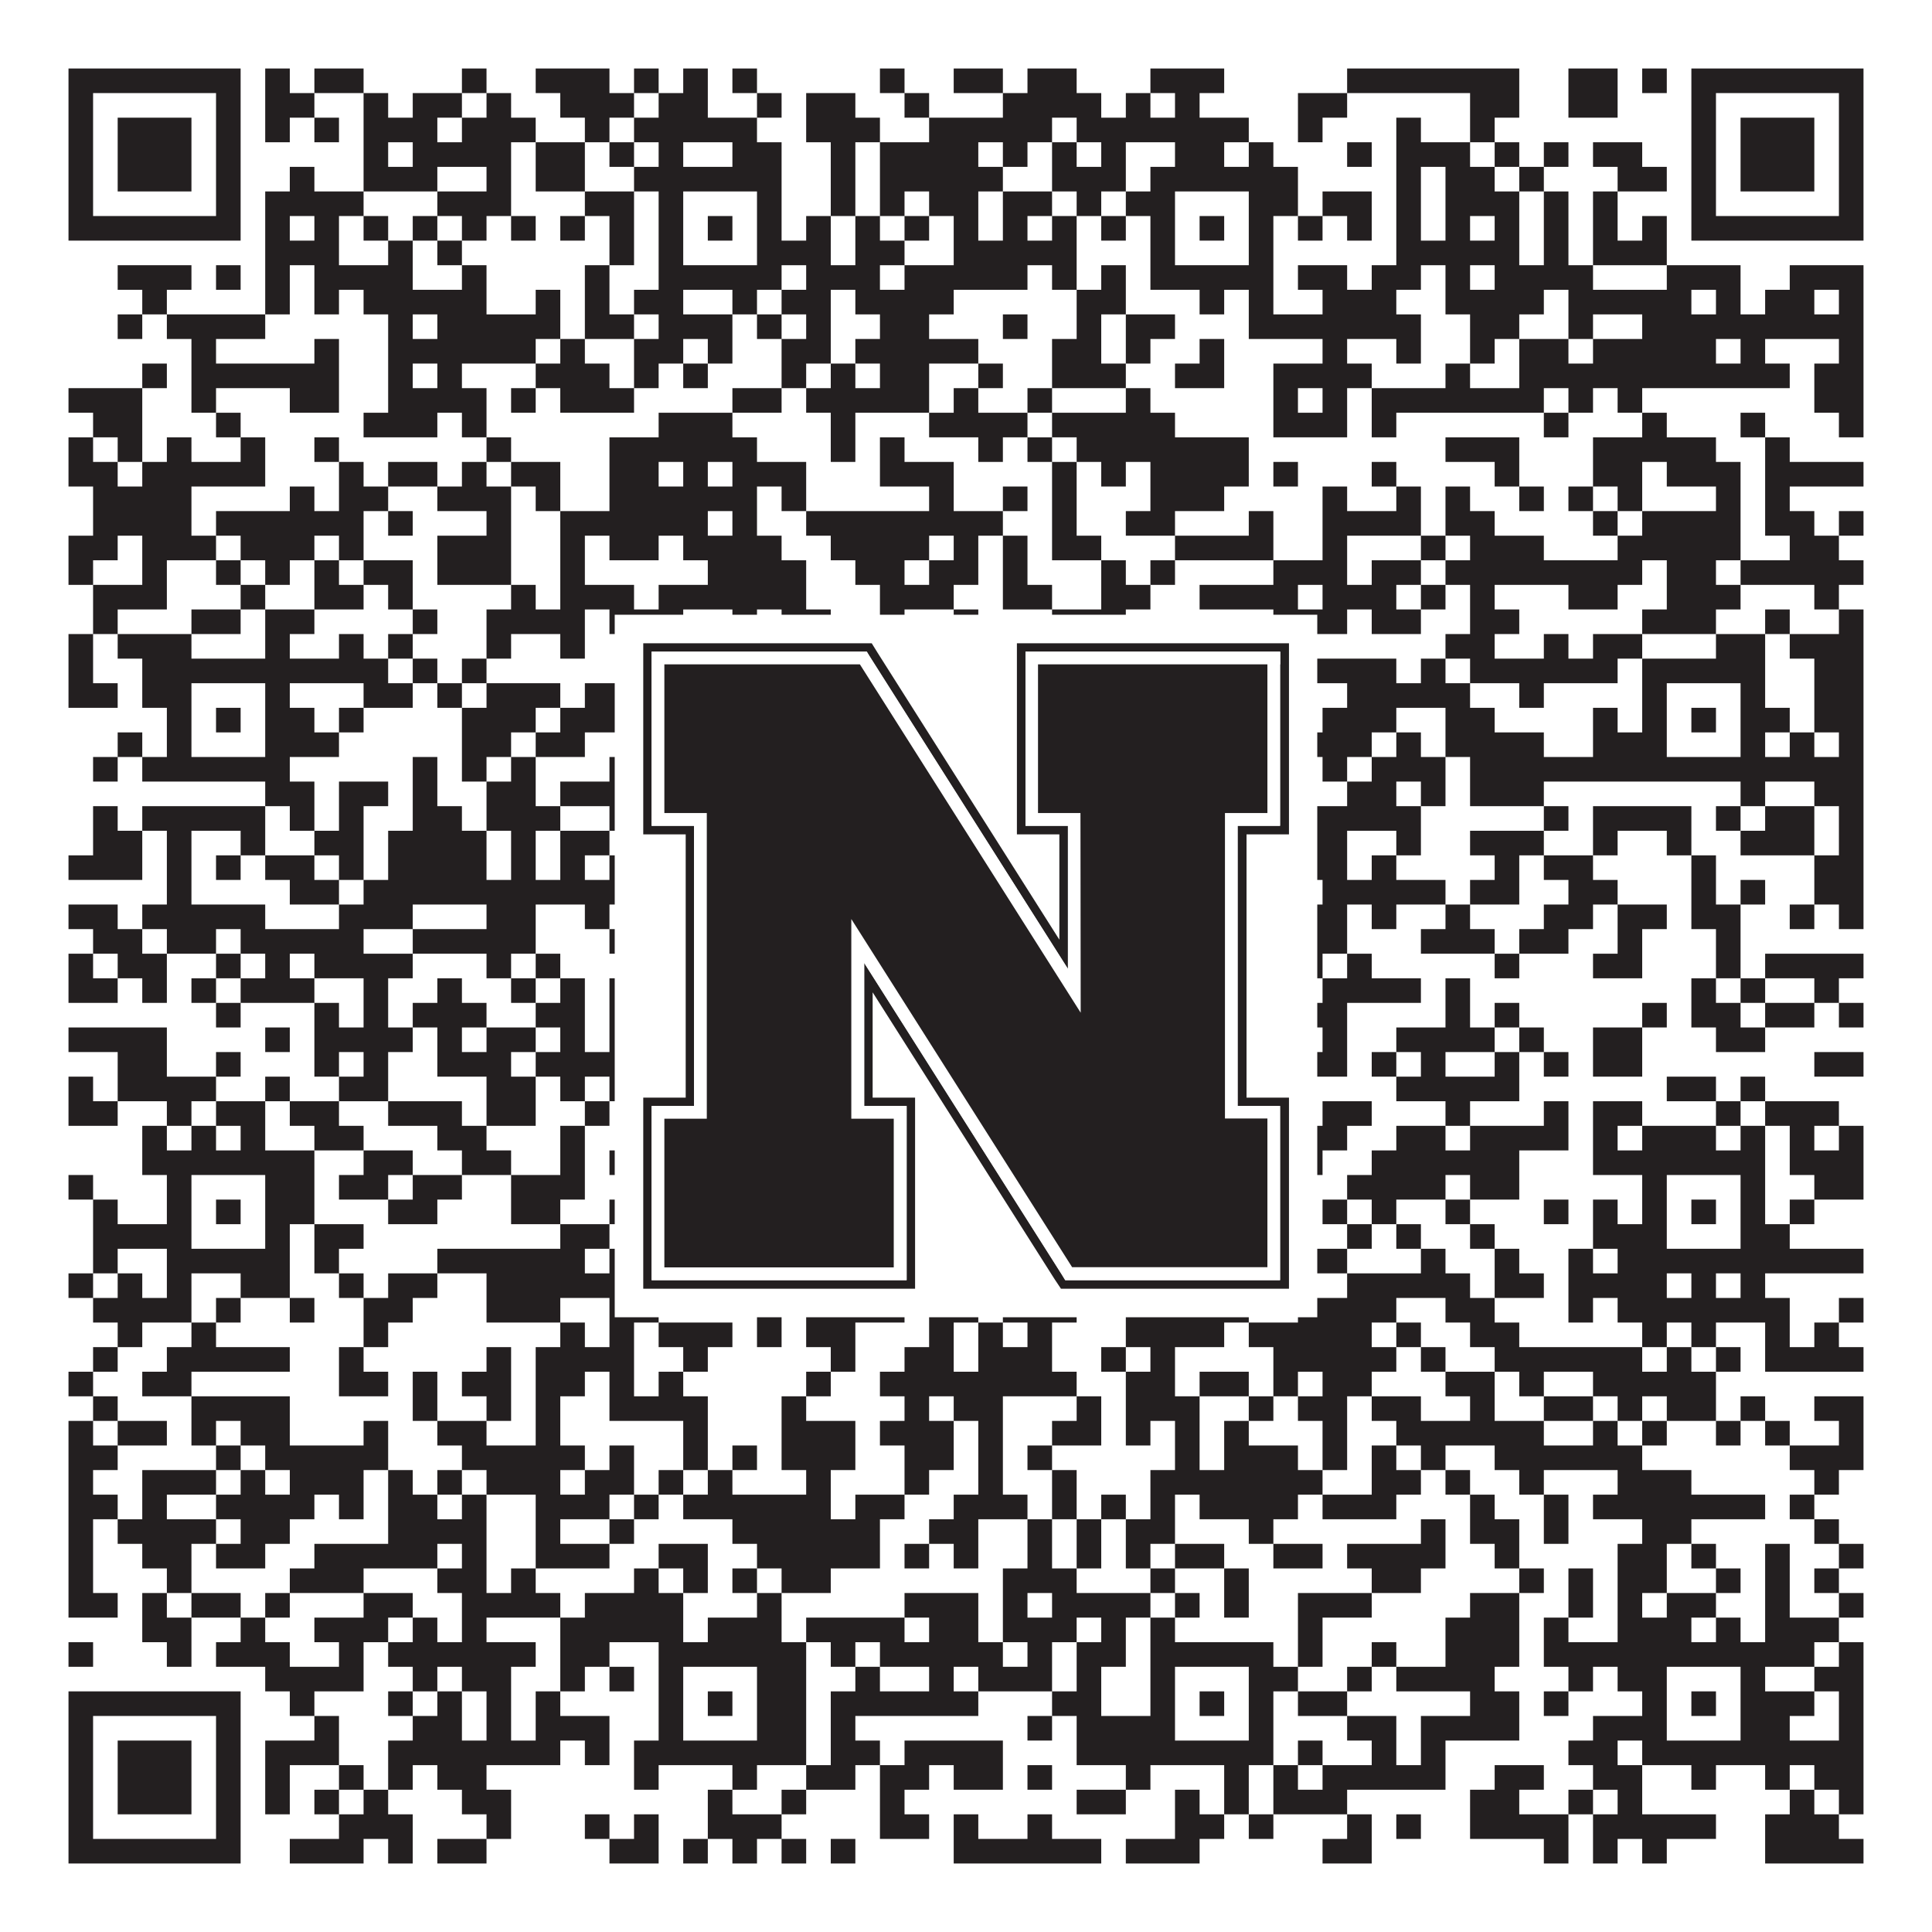
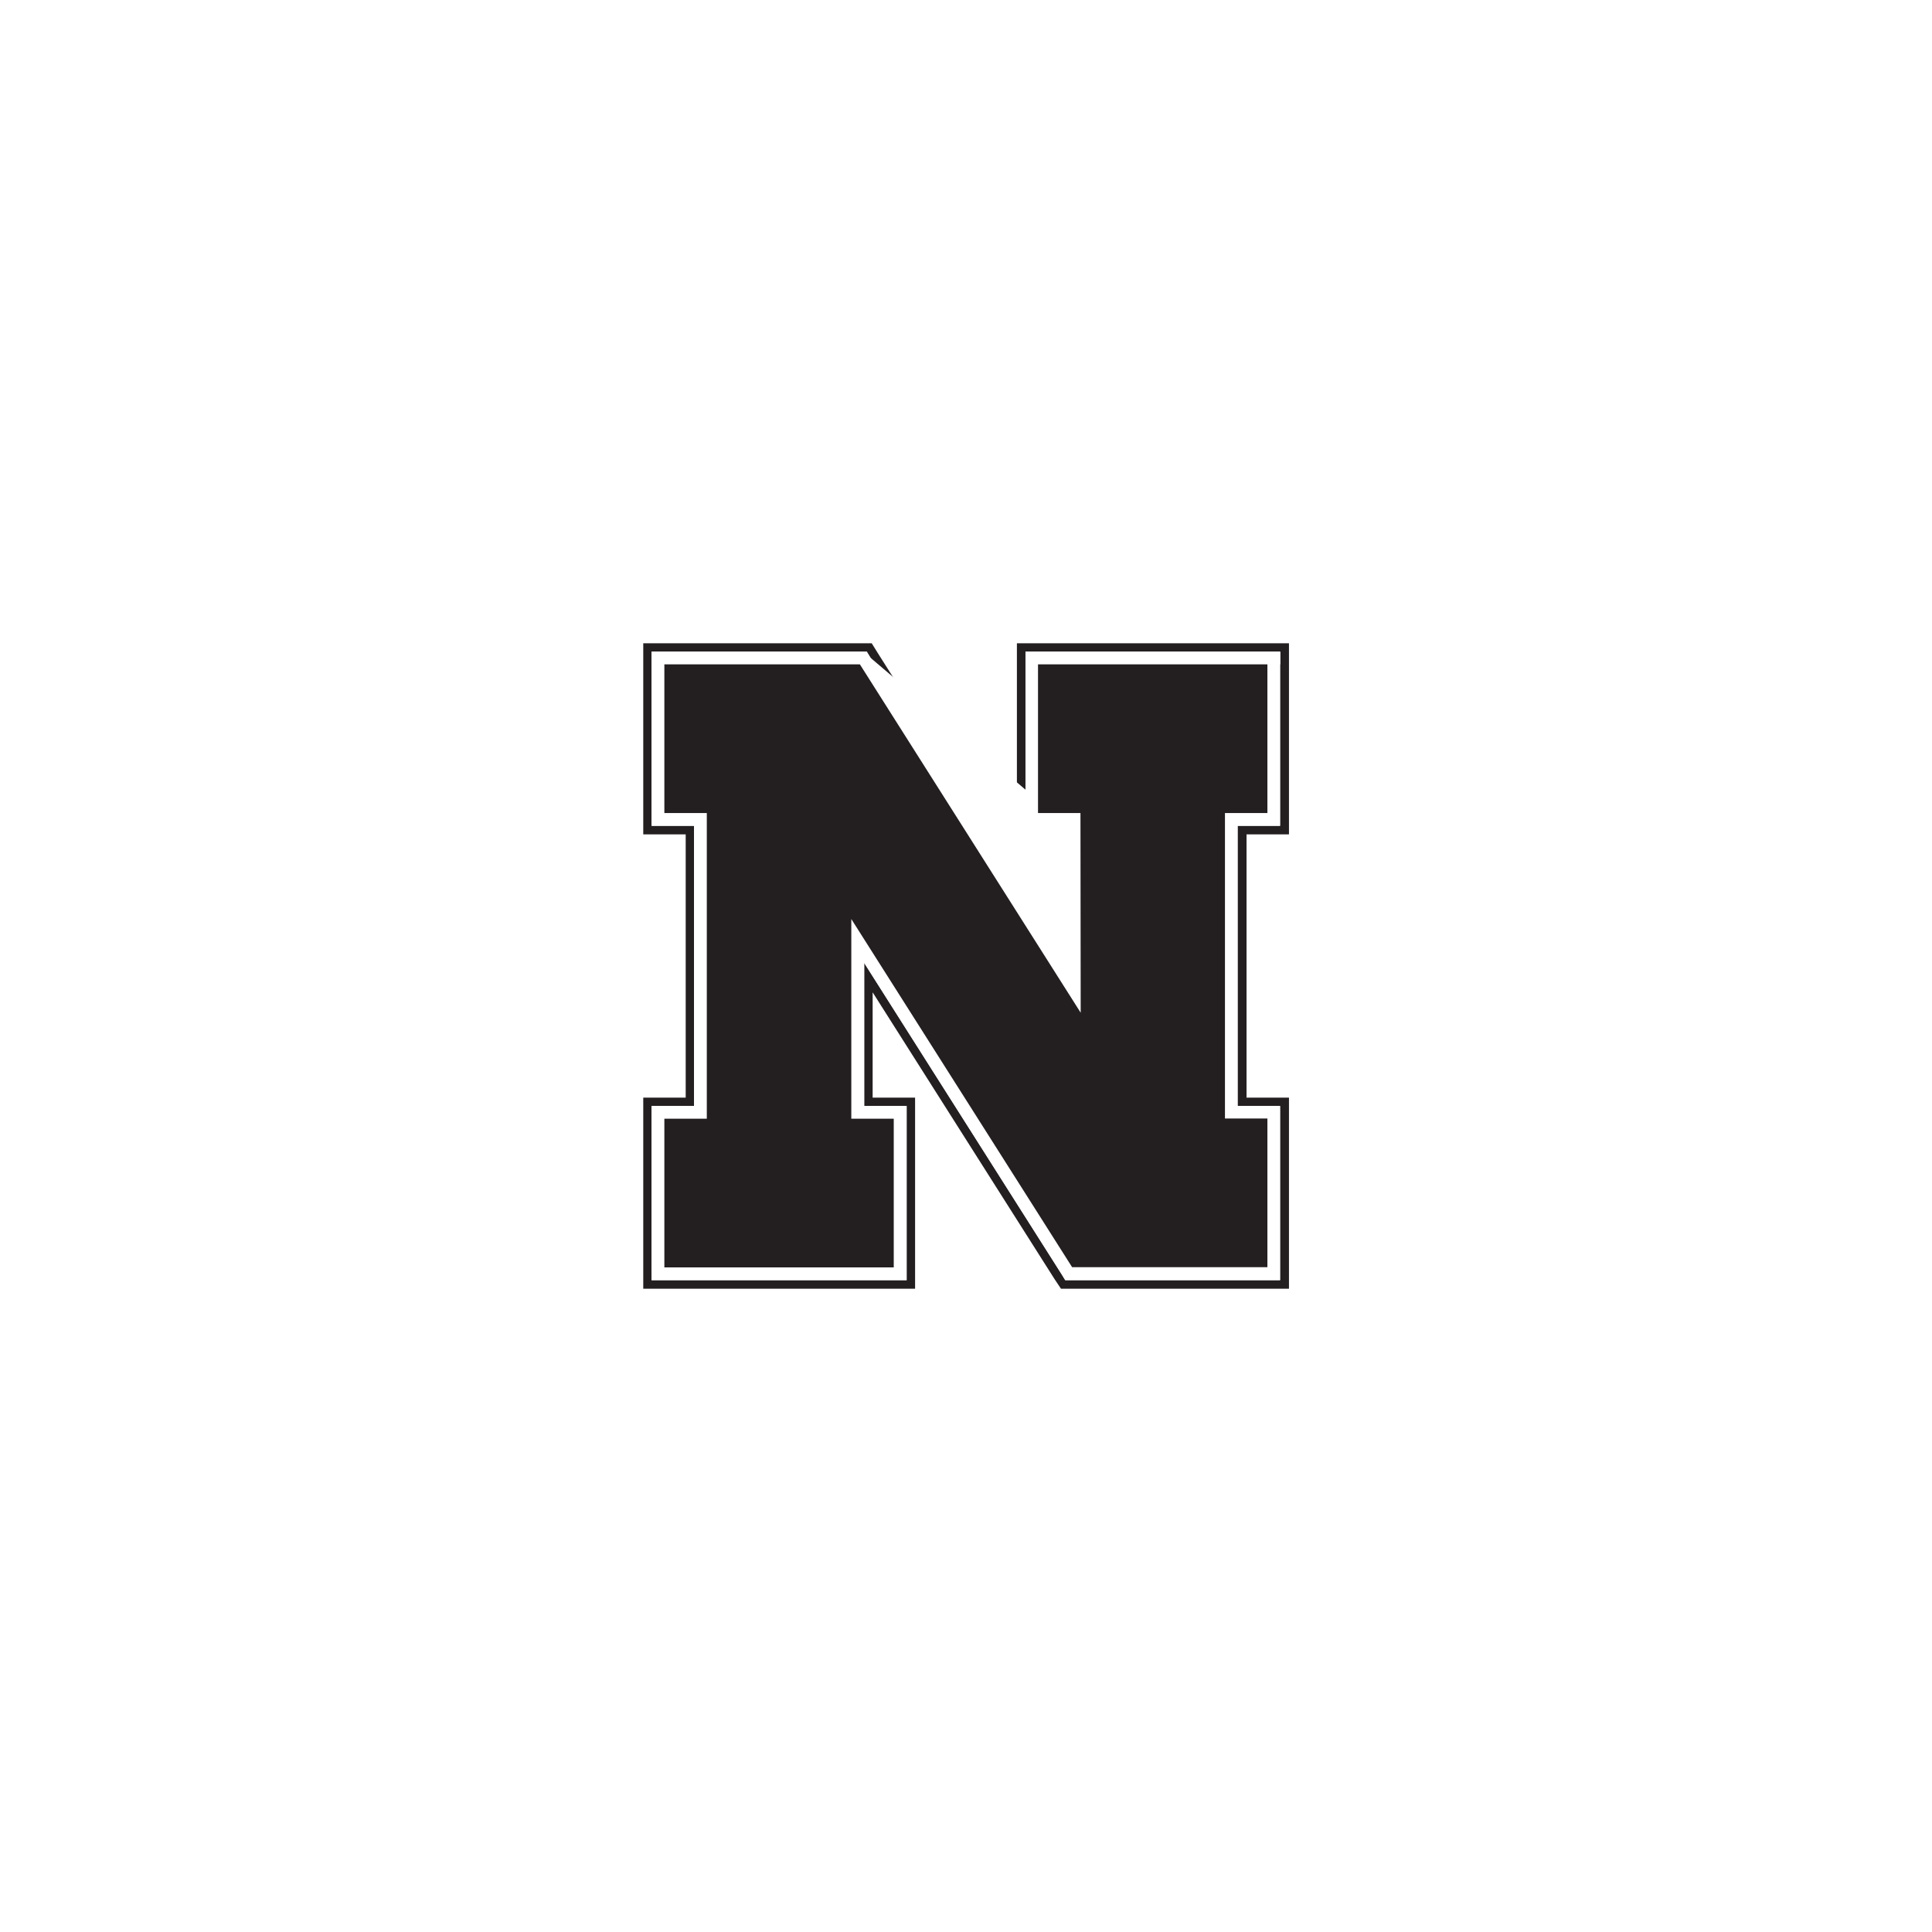
<svg xmlns="http://www.w3.org/2000/svg" version="1.1" width="1100px" height="1100px" viewBox="0 0 1100 1100">
  <rect x="0" y="0" width="1100" height="1100" fill="#ffffff" fill-opacity="1" />
-   <path fill="#231f20" fill-opacity="1" d="M39,39L137,39L137,53L39,53ZM151,39L165,39L165,53L151,53ZM179,39L207,39L207,53L179,53ZM263,39L277,39L277,53L263,53ZM305,39L347,39L347,53L305,53ZM361,39L375,39L375,53L361,53ZM389,39L403,39L403,53L389,53ZM417,39L431,39L431,53L417,53ZM501,39L515,39L515,53L501,53ZM543,39L571,39L571,53L543,53ZM585,39L613,39L613,53L585,53ZM655,39L697,39L697,53L655,53ZM767,39L865,39L865,53L767,53ZM893,39L921,39L921,53L893,53ZM935,39L949,39L949,53L935,53ZM963,39L1061,39L1061,53L963,53ZM39,53L53,53L53,67L39,67ZM123,53L137,53L137,67L123,67ZM151,53L179,53L179,67L151,67ZM207,53L221,53L221,67L207,67ZM235,53L263,53L263,67L235,67ZM277,53L291,53L291,67L277,67ZM319,53L361,53L361,67L319,67ZM375,53L403,53L403,67L375,67ZM431,53L445,53L445,67L431,67ZM459,53L487,53L487,67L459,67ZM515,53L529,53L529,67L515,67ZM571,53L627,53L627,67L571,67ZM641,53L655,53L655,67L641,67ZM669,53L683,53L683,67L669,67ZM739,53L767,53L767,67L739,67ZM837,53L865,53L865,67L837,67ZM893,53L921,53L921,67L893,67ZM963,53L977,53L977,67L963,67ZM1047,53L1061,53L1061,67L1047,67ZM39,67L53,67L53,81L39,81ZM67,67L109,67L109,81L67,81ZM123,67L137,67L137,81L123,81ZM151,67L165,67L165,81L151,81ZM179,67L193,67L193,81L179,81ZM207,67L249,67L249,81L207,81ZM263,67L305,67L305,81L263,81ZM333,67L347,67L347,81L333,81ZM361,67L431,67L431,81L361,81ZM459,67L501,67L501,81L459,81ZM529,67L599,67L599,81L529,81ZM613,67L711,67L711,81L613,81ZM739,67L753,67L753,81L739,81ZM795,67L809,67L809,81L795,81ZM837,67L851,67L851,81L837,81ZM963,67L977,67L977,81L963,81ZM991,67L1033,67L1033,81L991,81ZM1047,67L1061,67L1061,81L1047,81ZM39,81L53,81L53,95L39,95ZM67,81L109,81L109,95L67,95ZM123,81L137,81L137,95L123,95ZM207,81L221,81L221,95L207,95ZM235,81L291,81L291,95L235,95ZM305,81L333,81L333,95L305,95ZM347,81L361,81L361,95L347,95ZM375,81L389,81L389,95L375,95ZM417,81L445,81L445,95L417,95ZM473,81L487,81L487,95L473,95ZM501,81L557,81L557,95L501,95ZM571,81L585,81L585,95L571,95ZM599,81L613,81L613,95L599,95ZM627,81L641,81L641,95L627,95ZM669,81L697,81L697,95L669,95ZM711,81L725,81L725,95L711,95ZM767,81L781,81L781,95L767,95ZM795,81L837,81L837,95L795,95ZM851,81L865,81L865,95L851,95ZM879,81L893,81L893,95L879,95ZM907,81L935,81L935,95L907,95ZM963,81L977,81L977,95L963,95ZM991,81L1033,81L1033,95L991,95ZM1047,81L1061,81L1061,95L1047,95ZM39,95L53,95L53,109L39,109ZM67,95L109,95L109,109L67,109ZM123,95L137,95L137,109L123,109ZM165,95L179,95L179,109L165,109ZM207,95L249,95L249,109L207,109ZM277,95L291,95L291,109L277,109ZM305,95L333,95L333,109L305,109ZM361,95L445,95L445,109L361,109ZM473,95L487,95L487,109L473,109ZM501,95L571,95L571,109L501,109ZM599,95L641,95L641,109L599,109ZM655,95L739,95L739,109L655,109ZM795,95L809,95L809,109L795,109ZM823,95L851,95L851,109L823,109ZM865,95L879,95L879,109L865,109ZM921,95L949,95L949,109L921,109ZM963,95L977,95L977,109L963,109ZM991,95L1033,95L1033,109L991,109ZM1047,95L1061,95L1061,109L1047,109ZM39,109L53,109L53,123L39,123ZM123,109L137,109L137,123L123,123ZM151,109L207,109L207,123L151,123ZM249,109L291,109L291,123L249,123ZM333,109L361,109L361,123L333,123ZM375,109L389,109L389,123L375,123ZM431,109L445,109L445,123L431,123ZM473,109L487,109L487,123L473,123ZM501,109L515,109L515,123L501,123ZM529,109L557,109L557,123L529,123ZM571,109L599,109L599,123L571,123ZM613,109L627,109L627,123L613,123ZM641,109L669,109L669,123L641,123ZM711,109L739,109L739,123L711,123ZM753,109L781,109L781,123L753,123ZM795,109L809,109L809,123L795,123ZM823,109L865,109L865,123L823,123ZM879,109L893,109L893,123L879,123ZM907,109L921,109L921,123L907,123ZM963,109L977,109L977,123L963,123ZM1047,109L1061,109L1061,123L1047,123ZM39,123L137,123L137,137L39,137ZM151,123L165,123L165,137L151,137ZM179,123L193,123L193,137L179,137ZM207,123L221,123L221,137L207,137ZM235,123L249,123L249,137L235,137ZM263,123L277,123L277,137L263,137ZM291,123L305,123L305,137L291,137ZM319,123L333,123L333,137L319,137ZM347,123L361,123L361,137L347,137ZM375,123L389,123L389,137L375,137ZM403,123L417,123L417,137L403,137ZM431,123L445,123L445,137L431,137ZM459,123L473,123L473,137L459,137ZM487,123L501,123L501,137L487,137ZM515,123L529,123L529,137L515,137ZM543,123L557,123L557,137L543,137ZM571,123L585,123L585,137L571,137ZM599,123L613,123L613,137L599,137ZM627,123L641,123L641,137L627,137ZM655,123L669,123L669,137L655,137ZM683,123L697,123L697,137L683,137ZM711,123L725,123L725,137L711,137ZM739,123L753,123L753,137L739,137ZM767,123L781,123L781,137L767,137ZM795,123L809,123L809,137L795,137ZM823,123L837,123L837,137L823,137ZM851,123L865,123L865,137L851,137ZM879,123L893,123L893,137L879,137ZM907,123L921,123L921,137L907,137ZM935,123L949,123L949,137L935,137ZM963,123L1061,123L1061,137L963,137ZM151,137L193,137L193,151L151,151ZM221,137L235,137L235,151L221,151ZM249,137L263,137L263,151L249,151ZM347,137L361,137L361,151L347,151ZM375,137L389,137L389,151L375,151ZM431,137L473,137L473,151L431,151ZM487,137L515,137L515,151L487,151ZM543,137L613,137L613,151L543,151ZM655,137L669,137L669,151L655,151ZM711,137L725,137L725,151L711,151ZM795,137L865,137L865,151L795,151ZM879,137L893,137L893,151L879,151ZM907,137L949,137L949,151L907,151ZM67,151L109,151L109,165L67,165ZM123,151L137,151L137,165L123,165ZM151,151L165,151L165,165L151,165ZM179,151L235,151L235,165L179,165ZM263,151L277,151L277,165L263,165ZM333,151L347,151L347,165L333,165ZM375,151L445,151L445,165L375,165ZM459,151L501,151L501,165L459,165ZM515,151L585,151L585,165L515,165ZM599,151L613,151L613,165L599,165ZM627,151L641,151L641,165L627,165ZM655,151L725,151L725,165L655,165ZM739,151L767,151L767,165L739,165ZM781,151L809,151L809,165L781,165ZM823,151L837,151L837,165L823,165ZM851,151L907,151L907,165L851,165ZM949,151L991,151L991,165L949,165ZM1019,151L1061,151L1061,165L1019,165ZM81,165L95,165L95,179L81,179ZM151,165L165,165L165,179L151,179ZM179,165L193,165L193,179L179,179ZM207,165L277,165L277,179L207,179ZM305,165L319,165L319,179L305,179ZM333,165L347,165L347,179L333,179ZM361,165L389,165L389,179L361,179ZM417,165L431,165L431,179L417,179ZM445,165L473,165L473,179L445,179ZM487,165L543,165L543,179L487,179ZM613,165L641,165L641,179L613,179ZM683,165L697,165L697,179L683,179ZM711,165L725,165L725,179L711,179ZM753,165L795,165L795,179L753,179ZM823,165L879,165L879,179L823,179ZM893,165L963,165L963,179L893,179ZM977,165L991,165L991,179L977,179ZM1005,165L1033,165L1033,179L1005,179ZM1047,165L1061,165L1061,179L1047,179ZM67,179L81,179L81,193L67,193ZM95,179L151,179L151,193L95,193ZM221,179L235,179L235,193L221,193ZM249,179L319,179L319,193L249,193ZM333,179L361,179L361,193L333,193ZM375,179L417,179L417,193L375,193ZM431,179L445,179L445,193L431,193ZM459,179L473,179L473,193L459,193ZM501,179L529,179L529,193L501,193ZM571,179L585,179L585,193L571,193ZM613,179L627,179L627,193L613,193ZM641,179L669,179L669,193L641,193ZM711,179L809,179L809,193L711,193ZM837,179L865,179L865,193L837,193ZM893,179L907,179L907,193L893,193ZM935,179L1061,179L1061,193L935,193ZM109,193L123,193L123,207L109,207ZM179,193L193,193L193,207L179,207ZM221,193L305,193L305,207L221,207ZM319,193L333,193L333,207L319,207ZM361,193L389,193L389,207L361,207ZM403,193L417,193L417,207L403,207ZM445,193L473,193L473,207L445,207ZM487,193L557,193L557,207L487,207ZM599,193L627,193L627,207L599,207ZM641,193L655,193L655,207L641,207ZM683,193L697,193L697,207L683,207ZM753,193L767,193L767,207L753,207ZM795,193L809,193L809,207L795,207ZM837,193L851,193L851,207L837,207ZM865,193L893,193L893,207L865,207ZM907,193L977,193L977,207L907,207ZM991,193L1005,193L1005,207L991,207ZM1047,193L1061,193L1061,207L1047,207ZM81,207L95,207L95,221L81,221ZM109,207L193,207L193,221L109,221ZM221,207L235,207L235,221L221,221ZM249,207L263,207L263,221L249,221ZM305,207L347,207L347,221L305,221ZM361,207L375,207L375,221L361,221ZM389,207L403,207L403,221L389,221ZM445,207L459,207L459,221L445,221ZM473,207L487,207L487,221L473,221ZM501,207L529,207L529,221L501,221ZM557,207L571,207L571,221L557,221ZM599,207L641,207L641,221L599,221ZM669,207L697,207L697,221L669,221ZM725,207L781,207L781,221L725,221ZM823,207L837,207L837,221L823,221ZM865,207L1019,207L1019,221L865,221ZM1033,207L1061,207L1061,221L1033,221ZM39,221L81,221L81,235L39,235ZM109,221L123,221L123,235L109,235ZM165,221L193,221L193,235L165,235ZM221,221L277,221L277,235L221,235ZM291,221L305,221L305,235L291,235ZM319,221L361,221L361,235L319,235ZM417,221L445,221L445,235L417,235ZM459,221L529,221L529,235L459,235ZM543,221L557,221L557,235L543,235ZM585,221L599,221L599,235L585,235ZM641,221L655,221L655,235L641,235ZM725,221L739,221L739,235L725,235ZM753,221L767,221L767,235L753,235ZM781,221L879,221L879,235L781,235ZM893,221L907,221L907,235L893,235ZM921,221L935,221L935,235L921,235ZM1033,221L1061,221L1061,235L1033,235ZM53,235L81,235L81,249L53,249ZM123,235L137,235L137,249L123,249ZM207,235L249,235L249,249L207,249ZM263,235L277,235L277,249L263,249ZM375,235L417,235L417,249L375,249ZM473,235L487,235L487,249L473,249ZM529,235L585,235L585,249L529,249ZM599,235L669,235L669,249L599,249ZM725,235L767,235L767,249L725,249ZM781,235L795,235L795,249L781,249ZM879,235L893,235L893,249L879,249ZM935,235L949,235L949,249L935,249ZM991,235L1005,235L1005,249L991,249ZM1047,235L1061,235L1061,249L1047,249ZM39,249L53,249L53,263L39,263ZM67,249L81,249L81,263L67,263ZM95,249L109,249L109,263L95,263ZM137,249L151,249L151,263L137,263ZM179,249L193,249L193,263L179,263ZM277,249L291,249L291,263L277,263ZM347,249L431,249L431,263L347,263ZM473,249L487,249L487,263L473,263ZM501,249L515,249L515,263L501,263ZM557,249L571,249L571,263L557,263ZM585,249L599,249L599,263L585,263ZM613,249L711,249L711,263L613,263ZM823,249L865,249L865,263L823,263ZM907,249L977,249L977,263L907,263ZM1005,249L1019,249L1019,263L1005,263ZM39,263L67,263L67,277L39,277ZM81,263L151,263L151,277L81,277ZM193,263L207,263L207,277L193,277ZM221,263L249,263L249,277L221,277ZM263,263L277,263L277,277L263,277ZM291,263L319,263L319,277L291,277ZM347,263L375,263L375,277L347,277ZM389,263L403,263L403,277L389,277ZM417,263L459,263L459,277L417,277ZM501,263L543,263L543,277L501,277ZM599,263L613,263L613,277L599,277ZM627,263L641,263L641,277L627,277ZM655,263L711,263L711,277L655,277ZM725,263L739,263L739,277L725,277ZM781,263L795,263L795,277L781,277ZM851,263L865,263L865,277L851,277ZM907,263L935,263L935,277L907,277ZM949,263L991,263L991,277L949,277ZM1005,263L1061,263L1061,277L1005,277ZM53,277L109,277L109,291L53,291ZM165,277L179,277L179,291L165,291ZM193,277L221,277L221,291L193,291ZM249,277L291,277L291,291L249,291ZM305,277L319,277L319,291L305,291ZM347,277L431,277L431,291L347,291ZM445,277L459,277L459,291L445,291ZM529,277L543,277L543,291L529,291ZM571,277L585,277L585,291L571,291ZM599,277L613,277L613,291L599,291ZM655,277L697,277L697,291L655,291ZM753,277L767,277L767,291L753,291ZM795,277L809,277L809,291L795,291ZM823,277L837,277L837,291L823,291ZM865,277L879,277L879,291L865,291ZM893,277L907,277L907,291L893,291ZM921,277L935,277L935,291L921,291ZM977,277L991,277L991,291L977,291ZM1005,277L1019,277L1019,291L1005,291ZM53,291L109,291L109,305L53,305ZM123,291L207,291L207,305L123,305ZM221,291L235,291L235,305L221,305ZM277,291L291,291L291,305L277,305ZM319,291L403,291L403,305L319,305ZM417,291L431,291L431,305L417,305ZM459,291L571,291L571,305L459,305ZM599,291L613,291L613,305L599,305ZM641,291L669,291L669,305L641,305ZM711,291L725,291L725,305L711,305ZM753,291L809,291L809,305L753,305ZM823,291L851,291L851,305L823,305ZM907,291L921,291L921,305L907,305ZM935,291L991,291L991,305L935,305ZM1005,291L1033,291L1033,305L1005,305ZM1047,291L1061,291L1061,305L1047,305ZM39,305L67,305L67,319L39,319ZM81,305L123,305L123,319L81,319ZM137,305L179,305L179,319L137,319ZM193,305L207,305L207,319L193,319ZM249,305L291,305L291,319L249,319ZM319,305L333,305L333,319L319,319ZM347,305L375,305L375,319L347,319ZM389,305L445,305L445,319L389,319ZM473,305L529,305L529,319L473,319ZM543,305L557,305L557,319L543,319ZM571,305L585,305L585,319L571,319ZM599,305L627,305L627,319L599,319ZM669,305L725,305L725,319L669,319ZM753,305L767,305L767,319L753,319ZM809,305L823,305L823,319L809,319ZM837,305L879,305L879,319L837,319ZM921,305L991,305L991,319L921,319ZM1019,305L1047,305L1047,319L1019,319ZM39,319L53,319L53,333L39,333ZM81,319L95,319L95,333L81,333ZM123,319L137,319L137,333L123,333ZM151,319L165,319L165,333L151,333ZM179,319L193,319L193,333L179,333ZM207,319L235,319L235,333L207,333ZM249,319L291,319L291,333L249,333ZM319,319L333,319L333,333L319,333ZM403,319L459,319L459,333L403,333ZM487,319L515,319L515,333L487,333ZM529,319L557,319L557,333L529,333ZM571,319L585,319L585,333L571,333ZM627,319L641,319L641,333L627,333ZM655,319L669,319L669,333L655,333ZM725,319L767,319L767,333L725,333ZM781,319L809,319L809,333L781,333ZM823,319L935,319L935,333L823,333ZM949,319L977,319L977,333L949,333ZM991,319L1061,319L1061,333L991,333ZM53,333L95,333L95,347L53,347ZM137,333L151,333L151,347L137,347ZM179,333L207,333L207,347L179,347ZM221,333L235,333L235,347L221,347ZM291,333L305,333L305,347L291,347ZM319,333L361,333L361,347L319,347ZM375,333L459,333L459,347L375,347ZM501,333L543,333L543,347L501,347ZM571,333L599,333L599,347L571,347ZM627,333L655,333L655,347L627,347ZM683,333L739,333L739,347L683,347ZM753,333L795,333L795,347L753,347ZM809,333L823,333L823,347L809,347ZM837,333L851,333L851,347L837,347ZM893,333L921,333L921,347L893,347ZM949,333L991,333L991,347L949,347ZM1033,333L1047,333L1047,347L1033,347ZM53,347L67,347L67,361L53,361ZM109,347L137,347L137,361L109,361ZM151,347L179,347L179,361L151,361ZM235,347L249,347L249,361L235,361ZM277,347L333,347L333,361L277,361ZM347,347L389,347L389,361L347,361ZM417,347L431,347L431,361L417,361ZM445,347L473,347L473,361L445,361ZM501,347L515,347L515,361L501,361ZM543,347L557,347L557,361L543,361ZM599,347L641,347L641,361L599,361ZM725,347L767,347L767,361L725,361ZM781,347L809,347L809,361L781,361ZM837,347L865,347L865,361L837,361ZM935,347L977,347L977,361L935,361ZM1005,347L1019,347L1019,361L1005,361ZM1047,347L1061,347L1061,361L1047,361ZM39,361L53,361L53,375L39,375ZM67,361L109,361L109,375L67,375ZM151,361L165,361L165,375L151,375ZM193,361L207,361L207,375L193,375ZM221,361L235,361L235,375L221,375ZM277,361L291,361L291,375L277,375ZM319,361L333,361L333,375L319,375ZM361,361L375,361L375,375L361,375ZM389,361L417,361L417,375L389,375ZM431,361L459,361L459,375L431,375ZM487,361L543,361L543,375L487,375ZM669,361L683,361L683,375L669,375ZM697,361L725,361L725,375L697,375ZM823,361L851,361L851,375L823,375ZM879,361L893,361L893,375L879,375ZM907,361L935,361L935,375L907,375ZM977,361L1005,361L1005,375L977,375ZM1019,361L1061,361L1061,375L1019,375ZM39,375L53,375L53,389L39,389ZM81,375L221,375L221,389L81,389ZM235,375L249,375L249,389L235,389ZM263,375L277,375L277,389L263,389ZM375,375L459,375L459,389L375,389ZM473,375L487,375L487,389L473,389ZM501,375L529,375L529,389L501,389ZM543,375L571,375L571,389L543,389ZM585,375L725,375L725,389L585,389ZM739,375L795,375L795,389L739,389ZM809,375L823,375L823,389L809,389ZM837,375L921,375L921,389L837,389ZM935,375L1005,375L1005,389L935,389ZM1033,375L1061,375L1061,389L1033,389ZM39,389L67,389L67,403L39,403ZM81,389L109,389L109,403L81,403ZM151,389L165,389L165,403L151,403ZM207,389L235,389L235,403L207,403ZM249,389L263,389L263,403L249,403ZM277,389L319,389L319,403L277,403ZM333,389L389,389L389,403L333,403ZM431,389L445,389L445,403L431,403ZM487,389L543,389L543,403L487,403ZM585,389L599,389L599,403L585,403ZM613,389L641,389L641,403L613,403ZM655,389L669,389L669,403L655,403ZM711,389L725,389L725,403L711,403ZM767,389L837,389L837,403L767,403ZM865,389L879,389L879,403L865,403ZM935,389L949,389L949,403L935,403ZM991,389L1005,389L1005,403L991,403ZM1033,389L1061,389L1061,403L1033,403ZM95,403L109,403L109,417L95,417ZM123,403L137,403L137,417L123,417ZM151,403L179,403L179,417L151,417ZM193,403L207,403L207,417L193,417ZM263,403L305,403L305,417L263,417ZM319,403L389,403L389,417L319,417ZM403,403L417,403L417,417L403,417ZM431,403L445,403L445,417L431,417ZM459,403L487,403L487,417L459,417ZM529,403L613,403L613,417L529,417ZM627,403L641,403L641,417L627,417ZM655,403L669,403L669,417L655,417ZM683,403L697,403L697,417L683,417ZM711,403L739,403L739,417L711,417ZM753,403L795,403L795,417L753,417ZM823,403L851,403L851,417L823,417ZM907,403L921,403L921,417L907,417ZM935,403L949,403L949,417L935,417ZM963,403L977,403L977,417L963,417ZM991,403L1019,403L1019,417L991,417ZM1033,403L1061,403L1061,417L1033,417ZM67,417L81,417L81,431L67,431ZM95,417L109,417L109,431L95,431ZM151,417L193,417L193,431L151,431ZM263,417L291,417L291,431L263,431ZM305,417L333,417L333,431L305,431ZM375,417L389,417L389,431L375,431ZM431,417L445,417L445,431L431,431ZM641,417L669,417L669,431L641,431ZM711,417L725,417L725,431L711,431ZM739,417L781,417L781,431L739,431ZM795,417L809,417L809,431L795,431ZM823,417L879,417L879,431L823,431ZM907,417L949,417L949,431L907,431ZM991,417L1005,417L1005,431L991,431ZM1019,417L1033,417L1033,431L1019,431ZM1047,417L1061,417L1061,431L1047,431ZM53,431L67,431L67,445L53,445ZM81,431L165,431L165,445L81,445ZM235,431L249,431L249,445L235,445ZM263,431L277,431L277,445L263,445ZM291,431L305,431L305,445L291,445ZM347,431L361,431L361,445L347,445ZM375,431L445,431L445,445L375,445ZM459,431L473,431L473,445L459,445ZM487,431L515,431L515,445L487,445ZM529,431L543,431L543,445L529,445ZM557,431L571,431L571,445L557,445ZM613,431L739,431L739,445L613,445ZM753,431L767,431L767,445L753,445ZM781,431L823,431L823,445L781,445ZM837,431L1061,431L1061,445L837,445ZM151,445L179,445L179,459L151,459ZM193,445L221,445L221,459L193,459ZM235,445L249,445L249,459L235,459ZM277,445L305,445L305,459L277,459ZM319,445L361,445L361,459L319,459ZM375,445L389,445L389,459L375,459ZM515,445L543,445L543,459L515,459ZM613,445L655,445L655,459L613,459ZM669,445L683,445L683,459L669,459ZM711,445L739,445L739,459L711,459ZM767,445L795,445L795,459L767,459ZM809,445L823,445L823,459L809,459ZM837,445L879,445L879,459L837,459ZM991,445L1005,445L1005,459L991,459ZM1033,445L1061,445L1061,459L1033,459ZM53,459L67,459L67,473L53,473ZM81,459L151,459L151,473L81,473ZM165,459L179,459L179,473L165,473ZM193,459L207,459L207,473L193,473ZM235,459L263,459L263,473L235,473ZM277,459L319,459L319,473L277,473ZM347,459L431,459L431,473L347,473ZM459,459L473,459L473,473L459,473ZM487,459L515,459L515,473L487,473ZM543,459L571,459L571,473L543,473ZM599,459L627,459L627,473L599,473ZM669,459L725,459L725,473L669,473ZM739,459L809,459L809,473L739,473ZM879,459L893,459L893,473L879,473ZM907,459L963,459L963,473L907,473ZM977,459L991,459L991,473L977,473ZM1005,459L1033,459L1033,473L1005,473ZM1047,459L1061,459L1061,473L1047,473ZM53,473L81,473L81,487L53,487ZM95,473L109,473L109,487L95,487ZM137,473L151,473L151,487L137,487ZM179,473L207,473L207,487L179,487ZM221,473L277,473L277,487L221,487ZM291,473L305,473L305,487L291,487ZM319,473L347,473L347,487L319,487ZM417,473L431,473L431,487L417,487ZM445,473L473,473L473,487L445,487ZM543,473L613,473L613,487L543,487ZM641,473L655,473L655,487L641,487ZM697,473L711,473L711,487L697,487ZM739,473L767,473L767,487L739,487ZM795,473L809,473L809,487L795,487ZM837,473L879,473L879,487L837,487ZM907,473L921,473L921,487L907,487ZM949,473L963,473L963,487L949,487ZM991,473L1033,473L1033,487L991,487ZM1047,473L1061,473L1061,487L1047,487ZM39,487L81,487L81,501L39,501ZM95,487L109,487L109,501L95,501ZM123,487L137,487L137,501L123,501ZM151,487L179,487L179,501L151,501ZM193,487L207,487L207,501L193,501ZM221,487L277,487L277,501L221,501ZM291,487L305,487L305,501L291,501ZM319,487L333,487L333,501L319,501ZM347,487L375,487L375,501L347,501ZM431,487L459,487L459,501L431,501ZM487,487L515,487L515,501L487,501ZM529,487L627,487L627,501L529,501ZM669,487L683,487L683,501L669,501ZM711,487L725,487L725,501L711,501ZM739,487L767,487L767,501L739,501ZM781,487L795,487L795,501L781,501ZM851,487L865,487L865,501L851,501ZM879,487L907,487L907,501L879,501ZM963,487L977,487L977,501L963,501ZM1033,487L1061,487L1061,501L1033,501ZM95,501L109,501L109,515L95,515ZM165,501L193,501L193,515L165,515ZM207,501L361,501L361,515L207,515ZM403,501L431,501L431,515L403,515ZM487,501L515,501L515,515L487,515ZM529,501L543,501L543,515L529,515ZM557,501L571,501L571,515L557,515ZM599,501L613,501L613,515L599,515ZM641,501L655,501L655,515L641,515ZM669,501L683,501L683,515L669,515ZM711,501L739,501L739,515L711,515ZM753,501L823,501L823,515L753,515ZM837,501L865,501L865,515L837,515ZM893,501L921,501L921,515L893,515ZM963,501L977,501L977,515L963,515ZM991,501L1005,501L1005,515L991,515ZM1033,501L1061,501L1061,515L1033,515ZM39,515L67,515L67,529L39,529ZM81,515L151,515L151,529L81,529ZM193,515L235,515L235,529L193,529ZM277,515L305,515L305,529L277,529ZM333,515L347,515L347,529L333,529ZM389,515L417,515L417,529L389,529ZM459,515L473,515L473,529L459,529ZM487,515L501,515L501,529L487,529ZM515,515L529,515L529,529L515,529ZM543,515L571,515L571,529L543,529ZM641,515L655,515L655,529L641,529ZM669,515L683,515L683,529L669,529ZM711,515L725,515L725,529L711,529ZM739,515L767,515L767,529L739,529ZM781,515L795,515L795,529L781,529ZM823,515L837,515L837,529L823,529ZM879,515L907,515L907,529L879,529ZM921,515L949,515L949,529L921,529ZM963,515L991,515L991,529L963,529ZM1019,515L1033,515L1033,529L1019,529ZM1047,515L1061,515L1061,529L1047,529ZM53,529L81,529L81,543L53,543ZM95,529L123,529L123,543L95,543ZM137,529L207,529L207,543L137,543ZM235,529L305,529L305,543L235,543ZM347,529L361,529L361,543L347,543ZM375,529L389,529L389,543L375,543ZM403,529L445,529L445,543L403,543ZM459,529L473,529L473,543L459,543ZM501,529L543,529L543,543L501,543ZM585,529L599,529L599,543L585,543ZM613,529L655,529L655,543L613,543ZM669,529L725,529L725,543L669,543ZM739,529L767,529L767,543L739,543ZM809,529L851,529L851,543L809,543ZM865,529L893,529L893,543L865,543ZM921,529L935,529L935,543L921,543ZM977,529L991,529L991,543L977,543ZM39,543L53,543L53,557L39,557ZM67,543L95,543L95,557L67,557ZM123,543L137,543L137,557L123,557ZM151,543L165,543L165,557L151,557ZM179,543L235,543L235,557L179,557ZM277,543L291,543L291,557L277,557ZM305,543L319,543L319,557L305,557ZM375,543L403,543L403,557L375,557ZM431,543L445,543L445,557L431,557ZM473,543L487,543L487,557L473,557ZM529,543L585,543L585,557L529,557ZM599,543L627,543L627,557L599,557ZM725,543L753,543L753,557L725,557ZM767,543L781,543L781,557L767,557ZM851,543L865,543L865,557L851,557ZM907,543L935,543L935,557L907,557ZM977,543L991,543L991,557L977,557ZM1005,543L1061,543L1061,557L1005,557ZM39,557L67,557L67,571L39,571ZM81,557L95,557L95,571L81,571ZM109,557L123,557L123,571L109,571ZM137,557L179,557L179,571L137,571ZM207,557L221,557L221,571L207,571ZM249,557L263,557L263,571L249,571ZM291,557L305,557L305,571L291,571ZM319,557L333,557L333,571L319,571ZM347,557L361,557L361,571L347,571ZM375,557L389,557L389,571L375,571ZM403,557L431,557L431,571L403,571ZM487,557L613,557L613,571L487,571ZM627,557L655,557L655,571L627,571ZM669,557L683,557L683,571L669,571ZM753,557L809,557L809,571L753,571ZM823,557L837,557L837,571L823,571ZM963,557L977,557L977,571L963,571ZM991,557L1005,557L1005,571L991,571ZM1033,557L1047,557L1047,571L1033,571ZM123,571L137,571L137,585L123,585ZM179,571L193,571L193,585L179,585ZM207,571L221,571L221,585L207,585ZM235,571L277,571L277,585L235,585ZM305,571L333,571L333,585L305,585ZM347,571L375,571L375,585L347,585ZM389,571L445,571L445,585L389,585ZM459,571L487,571L487,585L459,585ZM501,571L557,571L557,585L501,585ZM585,571L599,571L599,585L585,585ZM613,571L627,571L627,585L613,585ZM655,571L669,571L669,585L655,585ZM683,571L711,571L711,585L683,585ZM725,571L767,571L767,585L725,585ZM823,571L837,571L837,585L823,585ZM851,571L865,571L865,585L851,585ZM935,571L949,571L949,585L935,585ZM963,571L991,571L991,585L963,585ZM1005,571L1033,571L1033,585L1005,585ZM1047,571L1061,571L1061,585L1047,585ZM39,585L95,585L95,599L39,599ZM151,585L165,585L165,599L151,599ZM179,585L235,585L235,599L179,599ZM249,585L263,585L263,599L249,599ZM277,585L305,585L305,599L277,599ZM319,585L333,585L333,599L319,599ZM347,585L375,585L375,599L347,599ZM403,585L473,585L473,599L403,599ZM515,585L543,585L543,599L515,599ZM599,585L613,585L613,599L599,599ZM627,585L655,585L655,599L627,599ZM669,585L697,585L697,599L669,599ZM753,585L767,585L767,599L753,599ZM795,585L851,585L851,599L795,599ZM865,585L879,585L879,599L865,599ZM907,585L935,585L935,599L907,599ZM977,585L1005,585L1005,599L977,599ZM67,599L95,599L95,613L67,613ZM123,599L137,599L137,613L123,613ZM179,599L193,599L193,613L179,613ZM207,599L221,599L221,613L207,613ZM249,599L291,599L291,613L249,613ZM305,599L389,599L389,613L305,613ZM403,599L445,599L445,613L403,613ZM459,599L571,599L571,613L459,613ZM585,599L641,599L641,613L585,613ZM655,599L683,599L683,613L655,613ZM697,599L767,599L767,613L697,613ZM781,599L795,599L795,613L781,613ZM809,599L823,599L823,613L809,613ZM851,599L865,599L865,613L851,613ZM879,599L893,599L893,613L879,613ZM907,599L935,599L935,613L907,613ZM1033,599L1061,599L1061,613L1033,613ZM39,613L53,613L53,627L39,627ZM67,613L123,613L123,627L67,627ZM151,613L165,613L165,627L151,627ZM193,613L221,613L221,627L193,627ZM277,613L305,613L305,627L277,627ZM319,613L333,613L333,627L319,627ZM347,613L389,613L389,627L347,627ZM403,613L417,613L417,627L403,627ZM431,613L459,613L459,627L431,627ZM473,613L487,613L487,627L473,627ZM515,613L571,613L571,627L515,627ZM599,613L627,613L627,627L599,627ZM655,613L669,613L669,627L655,627ZM697,613L739,613L739,627L697,627ZM795,613L865,613L865,627L795,627ZM949,613L977,613L977,627L949,627ZM991,613L1005,613L1005,627L991,627ZM39,627L67,627L67,641L39,641ZM95,627L109,627L109,641L95,641ZM123,627L151,627L151,641L123,641ZM165,627L193,627L193,641L165,641ZM221,627L263,627L263,641L221,641ZM277,627L305,627L305,641L277,641ZM333,627L347,627L347,641L333,641ZM375,627L417,627L417,641L375,641ZM431,627L459,627L459,641L431,641ZM501,627L543,627L543,641L501,641ZM557,627L571,627L571,641L557,641ZM599,627L613,627L613,641L599,641ZM627,627L641,627L641,641L627,641ZM655,627L683,627L683,641L655,641ZM697,627L711,627L711,641L697,641ZM725,627L739,627L739,641L725,641ZM753,627L781,627L781,641L753,641ZM823,627L837,627L837,641L823,641ZM879,627L893,627L893,641L879,641ZM907,627L935,627L935,641L907,641ZM977,627L991,627L991,641L977,641ZM1005,627L1047,627L1047,641L1005,641ZM81,641L95,641L95,655L81,655ZM109,641L123,641L123,655L109,655ZM137,641L151,641L151,655L137,655ZM179,641L207,641L207,655L179,655ZM249,641L277,641L277,655L249,655ZM319,641L333,641L333,655L319,655ZM361,641L389,641L389,655L361,655ZM431,641L445,641L445,655L431,655ZM473,641L487,641L487,655L473,655ZM501,641L515,641L515,655L501,655ZM529,641L557,641L557,655L529,655ZM585,641L599,641L599,655L585,655ZM613,641L627,641L627,655L613,655ZM683,641L697,641L697,655L683,655ZM711,641L725,641L725,655L711,655ZM739,641L767,641L767,655L739,655ZM795,641L823,641L823,655L795,655ZM837,641L893,641L893,655L837,655ZM907,641L921,641L921,655L907,655ZM935,641L977,641L977,655L935,655ZM991,641L1005,641L1005,655L991,655ZM1019,641L1033,641L1033,655L1019,655ZM1047,641L1061,641L1061,655L1047,655ZM81,655L179,655L179,669L81,669ZM207,655L235,655L235,669L207,669ZM263,655L291,655L291,669L263,669ZM319,655L333,655L333,669L319,669ZM347,655L445,655L445,669L347,669ZM473,655L515,655L515,669L473,669ZM599,655L613,655L613,669L599,669ZM627,655L725,655L725,669L627,669ZM739,655L753,655L753,669L739,669ZM781,655L865,655L865,669L781,669ZM907,655L1005,655L1005,669L907,669ZM1019,655L1061,655L1061,669L1019,669ZM39,669L53,669L53,683L39,683ZM95,669L109,669L109,683L95,683ZM151,669L179,669L179,683L151,683ZM193,669L221,669L221,683L193,683ZM235,669L263,669L263,683L235,683ZM291,669L333,669L333,683L291,683ZM375,669L389,669L389,683L375,683ZM431,669L459,669L459,683L431,683ZM487,669L515,669L515,683L487,683ZM529,669L571,669L571,683L529,683ZM585,669L627,669L627,683L585,683ZM641,669L669,669L669,683L641,683ZM711,669L725,669L725,683L711,683ZM767,669L823,669L823,683L767,683ZM837,669L865,669L865,683L837,683ZM935,669L949,669L949,683L935,683ZM991,669L1005,669L1005,683L991,683ZM1033,669L1061,669L1061,683L1033,683ZM53,683L67,683L67,697L53,697ZM95,683L109,683L109,697L95,697ZM123,683L137,683L137,697L123,697ZM151,683L179,683L179,697L151,697ZM221,683L249,683L249,697L221,697ZM291,683L319,683L319,697L291,697ZM347,683L361,683L361,697L347,697ZM375,683L389,683L389,697L375,697ZM403,683L417,683L417,697L403,697ZM431,683L487,683L487,697L431,697ZM501,683L515,683L515,697L501,697ZM557,683L585,683L585,697L557,697ZM613,683L627,683L627,697L613,697ZM655,683L669,683L669,697L655,697ZM683,683L697,683L697,697L683,697ZM711,683L739,683L739,697L711,697ZM753,683L767,683L767,697L753,697ZM781,683L795,683L795,697L781,697ZM823,683L837,683L837,697L823,697ZM879,683L893,683L893,697L879,697ZM907,683L921,683L921,697L907,697ZM935,683L949,683L949,697L935,697ZM963,683L977,683L977,697L963,697ZM991,683L1005,683L1005,697L991,697ZM1019,683L1033,683L1033,697L1019,697ZM53,697L109,697L109,711L53,711ZM151,697L165,697L165,711L151,711ZM179,697L207,697L207,711L179,711ZM319,697L347,697L347,711L319,711ZM361,697L389,697L389,711L361,711ZM431,697L487,697L487,711L431,711ZM501,697L557,697L557,711L501,711ZM571,697L585,697L585,711L571,711ZM613,697L627,697L627,711L613,711ZM641,697L669,697L669,711L641,711ZM711,697L725,697L725,711L711,711ZM767,697L781,697L781,711L767,711ZM795,697L809,697L809,711L795,711ZM837,697L851,697L851,711L837,711ZM907,697L949,697L949,711L907,711ZM991,697L1019,697L1019,711L991,711ZM53,711L67,711L67,725L53,725ZM95,711L165,711L165,725L95,725ZM179,711L193,711L193,725L179,725ZM249,711L333,711L333,725L249,725ZM347,711L445,711L445,725L347,725ZM459,711L473,711L473,725L459,725ZM543,711L557,711L557,725L543,725ZM585,711L725,711L725,725L585,725ZM739,711L767,711L767,725L739,725ZM809,711L823,711L823,725L809,725ZM851,711L865,711L865,725L851,725ZM893,711L907,711L907,725L893,725ZM921,711L1061,711L1061,725L921,725ZM39,725L53,725L53,739L39,739ZM67,725L81,725L81,739L67,739ZM95,725L109,725L109,739L95,739ZM137,725L165,725L165,739L137,739ZM193,725L207,725L207,739L193,739ZM221,725L249,725L249,739L221,739ZM277,725L361,725L361,739L277,739ZM375,725L431,725L431,739L375,739ZM459,725L473,725L473,739L459,739ZM487,725L515,725L515,739L487,739ZM557,725L571,725L571,739L557,739ZM585,725L641,725L641,739L585,739ZM669,725L697,725L697,739L669,739ZM711,725L725,725L725,739L711,739ZM767,725L837,725L837,739L767,739ZM851,725L879,725L879,739L851,739ZM893,725L949,725L949,739L893,739ZM963,725L977,725L977,739L963,739ZM991,725L1005,725L1005,739L991,739ZM53,739L109,739L109,753L53,753ZM123,739L137,739L137,753L123,753ZM165,739L179,739L179,753L165,753ZM207,739L235,739L235,753L207,753ZM277,739L319,739L319,753L277,753ZM347,739L375,739L375,753L347,753ZM431,739L445,739L445,753L431,753ZM459,739L515,739L515,753L459,753ZM529,739L557,739L557,753L529,753ZM571,739L613,739L613,753L571,753ZM641,739L711,739L711,753L641,753ZM739,739L795,739L795,753L739,753ZM823,739L851,739L851,753L823,753ZM893,739L907,739L907,753L893,753ZM921,739L1019,739L1019,753L921,753ZM1047,739L1061,739L1061,753L1047,753ZM67,753L81,753L81,767L67,767ZM109,753L123,753L123,767L109,767ZM207,753L221,753L221,767L207,767ZM319,753L333,753L333,767L319,767ZM347,753L361,753L361,767L347,767ZM375,753L417,753L417,767L375,767ZM431,753L445,753L445,767L431,767ZM459,753L487,753L487,767L459,767ZM529,753L543,753L543,767L529,767ZM557,753L571,753L571,767L557,767ZM585,753L599,753L599,767L585,767ZM641,753L697,753L697,767L641,767ZM711,753L781,753L781,767L711,767ZM795,753L809,753L809,767L795,767ZM837,753L865,753L865,767L837,767ZM935,753L949,753L949,767L935,767ZM963,753L977,753L977,767L963,767ZM1005,753L1019,753L1019,767L1005,767ZM1033,753L1047,753L1047,767L1033,767ZM53,767L67,767L67,781L53,781ZM95,767L165,767L165,781L95,781ZM193,767L207,767L207,781L193,781ZM277,767L291,767L291,781L277,781ZM305,767L361,767L361,781L305,781ZM389,767L403,767L403,781L389,781ZM473,767L487,767L487,781L473,781ZM515,767L543,767L543,781L515,781ZM557,767L599,767L599,781L557,781ZM627,767L641,767L641,781L627,781ZM655,767L669,767L669,781L655,781ZM725,767L795,767L795,781L725,781ZM809,767L823,767L823,781L809,781ZM851,767L935,767L935,781L851,781ZM949,767L963,767L963,781L949,781ZM977,767L991,767L991,781L977,781ZM1005,767L1061,767L1061,781L1005,781ZM39,781L53,781L53,795L39,795ZM81,781L109,781L109,795L81,795ZM193,781L221,781L221,795L193,795ZM235,781L249,781L249,795L235,795ZM263,781L291,781L291,795L263,795ZM305,781L333,781L333,795L305,795ZM347,781L361,781L361,795L347,795ZM375,781L389,781L389,795L375,795ZM459,781L473,781L473,795L459,795ZM501,781L613,781L613,795L501,795ZM641,781L669,781L669,795L641,795ZM683,781L711,781L711,795L683,795ZM725,781L739,781L739,795L725,795ZM753,781L781,781L781,795L753,795ZM823,781L851,781L851,795L823,795ZM865,781L879,781L879,795L865,795ZM907,781L977,781L977,795L907,795ZM53,795L67,795L67,809L53,809ZM109,795L165,795L165,809L109,809ZM235,795L249,795L249,809L235,809ZM277,795L291,795L291,809L277,809ZM305,795L319,795L319,809L305,809ZM347,795L403,795L403,809L347,809ZM445,795L459,795L459,809L445,809ZM515,795L529,795L529,809L515,809ZM543,795L571,795L571,809L543,809ZM613,795L627,795L627,809L613,809ZM641,795L683,795L683,809L641,809ZM711,795L725,795L725,809L711,809ZM739,795L767,795L767,809L739,809ZM781,795L809,795L809,809L781,809ZM837,795L851,795L851,809L837,809ZM879,795L907,795L907,809L879,809ZM921,795L935,795L935,809L921,809ZM949,795L977,795L977,809L949,809ZM991,795L1005,795L1005,809L991,809ZM1033,795L1061,795L1061,809L1033,809ZM39,809L53,809L53,823L39,823ZM67,809L95,809L95,823L67,823ZM109,809L123,809L123,823L109,823ZM137,809L165,809L165,823L137,823ZM207,809L221,809L221,823L207,823ZM249,809L277,809L277,823L249,823ZM305,809L319,809L319,823L305,823ZM389,809L403,809L403,823L389,823ZM445,809L487,809L487,823L445,823ZM501,809L543,809L543,823L501,823ZM557,809L571,809L571,823L557,823ZM599,809L627,809L627,823L599,823ZM641,809L655,809L655,823L641,823ZM669,809L683,809L683,823L669,823ZM697,809L711,809L711,823L697,823ZM753,809L767,809L767,823L753,823ZM795,809L879,809L879,823L795,823ZM907,809L921,809L921,823L907,823ZM935,809L949,809L949,823L935,823ZM977,809L991,809L991,823L977,823ZM1005,809L1019,809L1019,823L1005,823ZM1047,809L1061,809L1061,823L1047,823ZM39,823L67,823L67,837L39,837ZM123,823L137,823L137,837L123,837ZM151,823L221,823L221,837L151,837ZM263,823L333,823L333,837L263,837ZM347,823L361,823L361,837L347,837ZM389,823L403,823L403,837L389,837ZM417,823L431,823L431,837L417,837ZM445,823L487,823L487,837L445,837ZM515,823L543,823L543,837L515,837ZM557,823L571,823L571,837L557,837ZM585,823L599,823L599,837L585,837ZM669,823L683,823L683,837L669,837ZM697,823L739,823L739,837L697,837ZM753,823L767,823L767,837L753,837ZM781,823L795,823L795,837L781,837ZM809,823L823,823L823,837L809,837ZM851,823L935,823L935,837L851,837ZM1019,823L1061,823L1061,837L1019,837ZM39,837L53,837L53,851L39,851ZM81,837L123,837L123,851L81,851ZM137,837L151,837L151,851L137,851ZM165,837L207,837L207,851L165,851ZM221,837L235,837L235,851L221,851ZM249,837L263,837L263,851L249,851ZM277,837L319,837L319,851L277,851ZM333,837L361,837L361,851L333,851ZM375,837L389,837L389,851L375,851ZM403,837L417,837L417,851L403,851ZM459,837L473,837L473,851L459,851ZM515,837L529,837L529,851L515,851ZM557,837L571,837L571,851L557,851ZM599,837L613,837L613,851L599,851ZM655,837L753,837L753,851L655,851ZM781,837L809,837L809,851L781,851ZM823,837L837,837L837,851L823,851ZM865,837L879,837L879,851L865,851ZM921,837L963,837L963,851L921,851ZM1033,837L1047,837L1047,851L1033,851ZM39,851L67,851L67,865L39,865ZM81,851L95,851L95,865L81,865ZM123,851L179,851L179,865L123,865ZM193,851L207,851L207,865L193,865ZM221,851L249,851L249,865L221,865ZM263,851L277,851L277,865L263,865ZM305,851L347,851L347,865L305,865ZM361,851L375,851L375,865L361,865ZM389,851L473,851L473,865L389,865ZM487,851L515,851L515,865L487,865ZM543,851L585,851L585,865L543,865ZM599,851L613,851L613,865L599,865ZM627,851L641,851L641,865L627,865ZM655,851L669,851L669,865L655,865ZM683,851L739,851L739,865L683,865ZM753,851L795,851L795,865L753,865ZM837,851L851,851L851,865L837,865ZM879,851L893,851L893,865L879,865ZM907,851L1005,851L1005,865L907,865ZM1019,851L1033,851L1033,865L1019,865ZM39,865L53,865L53,879L39,879ZM67,865L123,865L123,879L67,879ZM137,865L165,865L165,879L137,879ZM221,865L277,865L277,879L221,879ZM305,865L319,865L319,879L305,879ZM347,865L361,865L361,879L347,879ZM417,865L501,865L501,879L417,879ZM529,865L557,865L557,879L529,879ZM585,865L599,865L599,879L585,879ZM613,865L627,865L627,879L613,879ZM641,865L669,865L669,879L641,879ZM711,865L725,865L725,879L711,879ZM809,865L823,865L823,879L809,879ZM837,865L865,865L865,879L837,879ZM879,865L893,865L893,879L879,879ZM935,865L963,865L963,879L935,879ZM1033,865L1047,865L1047,879L1033,879ZM39,879L53,879L53,893L39,893ZM81,879L109,879L109,893L81,893ZM123,879L151,879L151,893L123,893ZM179,879L249,879L249,893L179,893ZM263,879L277,879L277,893L263,893ZM305,879L347,879L347,893L305,893ZM375,879L403,879L403,893L375,893ZM431,879L501,879L501,893L431,893ZM515,879L529,879L529,893L515,893ZM543,879L557,879L557,893L543,893ZM585,879L599,879L599,893L585,893ZM613,879L627,879L627,893L613,893ZM641,879L655,879L655,893L641,893ZM669,879L697,879L697,893L669,893ZM725,879L753,879L753,893L725,893ZM767,879L823,879L823,893L767,893ZM851,879L865,879L865,893L851,893ZM921,879L949,879L949,893L921,893ZM963,879L977,879L977,893L963,893ZM1005,879L1019,879L1019,893L1005,893ZM1047,879L1061,879L1061,893L1047,893ZM39,893L53,893L53,907L39,907ZM95,893L109,893L109,907L95,907ZM165,893L207,893L207,907L165,907ZM249,893L277,893L277,907L249,907ZM291,893L305,893L305,907L291,907ZM361,893L375,893L375,907L361,907ZM389,893L403,893L403,907L389,907ZM417,893L431,893L431,907L417,907ZM445,893L473,893L473,907L445,907ZM571,893L613,893L613,907L571,907ZM655,893L669,893L669,907L655,907ZM697,893L711,893L711,907L697,907ZM781,893L809,893L809,907L781,907ZM865,893L879,893L879,907L865,907ZM893,893L907,893L907,907L893,907ZM921,893L949,893L949,907L921,907ZM977,893L991,893L991,907L977,907ZM1005,893L1019,893L1019,907L1005,907ZM1033,893L1047,893L1047,907L1033,907ZM39,907L67,907L67,921L39,921ZM81,907L95,907L95,921L81,921ZM109,907L137,907L137,921L109,921ZM151,907L165,907L165,921L151,921ZM207,907L235,907L235,921L207,921ZM263,907L319,907L319,921L263,921ZM333,907L389,907L389,921L333,921ZM431,907L445,907L445,921L431,921ZM515,907L557,907L557,921L515,921ZM571,907L585,907L585,921L571,921ZM599,907L655,907L655,921L599,921ZM669,907L683,907L683,921L669,921ZM697,907L711,907L711,921L697,921ZM739,907L781,907L781,921L739,921ZM837,907L865,907L865,921L837,921ZM893,907L907,907L907,921L893,921ZM921,907L935,907L935,921L921,921ZM949,907L977,907L977,921L949,921ZM1005,907L1019,907L1019,921L1005,921ZM1047,907L1061,907L1061,921L1047,921ZM81,921L109,921L109,935L81,935ZM137,921L151,921L151,935L137,935ZM179,921L221,921L221,935L179,935ZM235,921L249,921L249,935L235,935ZM263,921L277,921L277,935L263,935ZM319,921L389,921L389,935L319,935ZM403,921L445,921L445,935L403,935ZM459,921L515,921L515,935L459,935ZM529,921L557,921L557,935L529,935ZM571,921L613,921L613,935L571,935ZM627,921L641,921L641,935L627,935ZM655,921L669,921L669,935L655,935ZM739,921L753,921L753,935L739,935ZM823,921L865,921L865,935L823,935ZM879,921L893,921L893,935L879,935ZM921,921L963,921L963,935L921,935ZM977,921L991,921L991,935L977,935ZM1005,921L1047,921L1047,935L1005,935ZM39,935L53,935L53,949L39,949ZM95,935L109,935L109,949L95,949ZM123,935L165,935L165,949L123,949ZM193,935L207,935L207,949L193,949ZM221,935L305,935L305,949L221,949ZM319,935L347,935L347,949L319,949ZM375,935L459,935L459,949L375,949ZM473,935L487,935L487,949L473,949ZM501,935L571,935L571,949L501,949ZM585,935L599,935L599,949L585,949ZM613,935L641,935L641,949L613,949ZM655,935L725,935L725,949L655,949ZM739,935L753,935L753,949L739,949ZM781,935L795,935L795,949L781,949ZM823,935L865,935L865,949L823,949ZM879,935L1033,935L1033,949L879,949ZM1047,935L1061,935L1061,949L1047,949ZM151,949L207,949L207,963L151,963ZM235,949L249,949L249,963L235,963ZM263,949L291,949L291,963L263,963ZM319,949L333,949L333,963L319,963ZM347,949L361,949L361,963L347,963ZM375,949L389,949L389,963L375,963ZM431,949L459,949L459,963L431,963ZM487,949L501,949L501,963L487,963ZM529,949L543,949L543,963L529,963ZM557,949L599,949L599,963L557,963ZM613,949L627,949L627,963L613,963ZM655,949L669,949L669,963L655,963ZM711,949L739,949L739,963L711,963ZM767,949L781,949L781,963L767,963ZM795,949L851,949L851,963L795,963ZM893,949L907,949L907,963L893,963ZM921,949L949,949L949,963L921,963ZM991,949L1005,949L1005,963L991,963ZM1033,949L1061,949L1061,963L1033,963ZM39,963L137,963L137,977L39,977ZM165,963L179,963L179,977L165,977ZM221,963L235,963L235,977L221,977ZM249,963L263,963L263,977L249,977ZM277,963L291,963L291,977L277,977ZM305,963L319,963L319,977L305,977ZM375,963L389,963L389,977L375,977ZM403,963L417,963L417,977L403,977ZM431,963L459,963L459,977L431,977ZM473,963L557,963L557,977L473,977ZM599,963L627,963L627,977L599,977ZM655,963L669,963L669,977L655,977ZM683,963L697,963L697,977L683,977ZM711,963L725,963L725,977L711,977ZM739,963L767,963L767,977L739,977ZM837,963L865,963L865,977L837,977ZM879,963L893,963L893,977L879,977ZM935,963L949,963L949,977L935,977ZM963,963L977,963L977,977L963,977ZM991,963L1033,963L1033,977L991,977ZM1047,963L1061,963L1061,977L1047,977ZM39,977L53,977L53,991L39,991ZM123,977L137,977L137,991L123,991ZM179,977L193,977L193,991L179,991ZM235,977L263,977L263,991L235,991ZM277,977L291,977L291,991L277,991ZM305,977L347,977L347,991L305,991ZM375,977L389,977L389,991L375,991ZM431,977L459,977L459,991L431,991ZM473,977L487,977L487,991L473,991ZM585,977L599,977L599,991L585,991ZM613,977L669,977L669,991L613,991ZM711,977L725,977L725,991L711,991ZM767,977L795,977L795,991L767,991ZM809,977L865,977L865,991L809,991ZM907,977L949,977L949,991L907,991ZM991,977L1019,977L1019,991L991,991ZM1047,977L1061,977L1061,991L1047,991ZM39,991L53,991L53,1005L39,1005ZM67,991L109,991L109,1005L67,1005ZM123,991L137,991L137,1005L123,1005ZM151,991L193,991L193,1005L151,1005ZM221,991L319,991L319,1005L221,1005ZM333,991L347,991L347,1005L333,1005ZM361,991L459,991L459,1005L361,1005ZM473,991L501,991L501,1005L473,1005ZM515,991L571,991L571,1005L515,1005ZM613,991L725,991L725,1005L613,1005ZM739,991L753,991L753,1005L739,1005ZM781,991L795,991L795,1005L781,1005ZM809,991L823,991L823,1005L809,1005ZM893,991L921,991L921,1005L893,1005ZM935,991L1061,991L1061,1005L935,1005ZM39,1005L53,1005L53,1019L39,1019ZM67,1005L109,1005L109,1019L67,1019ZM123,1005L137,1005L137,1019L123,1019ZM151,1005L165,1005L165,1019L151,1019ZM193,1005L207,1005L207,1019L193,1019ZM221,1005L235,1005L235,1019L221,1019ZM249,1005L277,1005L277,1019L249,1019ZM361,1005L375,1005L375,1019L361,1019ZM417,1005L431,1005L431,1019L417,1019ZM459,1005L487,1005L487,1019L459,1019ZM501,1005L529,1005L529,1019L501,1019ZM543,1005L571,1005L571,1019L543,1019ZM585,1005L599,1005L599,1019L585,1019ZM641,1005L655,1005L655,1019L641,1019ZM697,1005L711,1005L711,1019L697,1019ZM725,1005L739,1005L739,1019L725,1019ZM753,1005L823,1005L823,1019L753,1019ZM851,1005L879,1005L879,1019L851,1019ZM907,1005L935,1005L935,1019L907,1019ZM963,1005L977,1005L977,1019L963,1019ZM1005,1005L1019,1005L1019,1019L1005,1019ZM1033,1005L1061,1005L1061,1019L1033,1019ZM39,1019L53,1019L53,1033L39,1033ZM67,1019L109,1019L109,1033L67,1033ZM123,1019L137,1019L137,1033L123,1033ZM151,1019L165,1019L165,1033L151,1033ZM179,1019L193,1019L193,1033L179,1033ZM207,1019L221,1019L221,1033L207,1033ZM263,1019L291,1019L291,1033L263,1033ZM403,1019L417,1019L417,1033L403,1033ZM445,1019L459,1019L459,1033L445,1033ZM501,1019L515,1019L515,1033L501,1033ZM613,1019L641,1019L641,1033L613,1033ZM669,1019L683,1019L683,1033L669,1033ZM697,1019L711,1019L711,1033L697,1033ZM725,1019L767,1019L767,1033L725,1033ZM837,1019L865,1019L865,1033L837,1033ZM893,1019L907,1019L907,1033L893,1033ZM921,1019L935,1019L935,1033L921,1033ZM1019,1019L1033,1019L1033,1033L1019,1033ZM1047,1019L1061,1019L1061,1033L1047,1033ZM39,1033L53,1033L53,1047L39,1047ZM123,1033L137,1033L137,1047L123,1047ZM193,1033L235,1033L235,1047L193,1047ZM277,1033L291,1033L291,1047L277,1047ZM333,1033L347,1033L347,1047L333,1047ZM361,1033L375,1033L375,1047L361,1047ZM403,1033L445,1033L445,1047L403,1047ZM501,1033L529,1033L529,1047L501,1047ZM543,1033L557,1033L557,1047L543,1047ZM585,1033L599,1033L599,1047L585,1047ZM669,1033L697,1033L697,1047L669,1047ZM711,1033L725,1033L725,1047L711,1047ZM767,1033L781,1033L781,1047L767,1047ZM795,1033L809,1033L809,1047L795,1047ZM837,1033L893,1033L893,1047L837,1047ZM907,1033L977,1033L977,1047L907,1047ZM1005,1033L1047,1033L1047,1047L1005,1047ZM39,1047L137,1047L137,1061L39,1061ZM165,1047L207,1047L207,1061L165,1061ZM221,1047L235,1047L235,1061L221,1061ZM249,1047L277,1047L277,1061L249,1061ZM347,1047L375,1047L375,1061L347,1061ZM389,1047L403,1047L403,1061L389,1061ZM417,1047L431,1047L431,1061L417,1061ZM445,1047L459,1047L459,1061L445,1061ZM473,1047L487,1047L487,1061L473,1061ZM543,1047L627,1047L627,1061L543,1061ZM641,1047L683,1047L683,1061L641,1061ZM753,1047L781,1047L781,1061L753,1061ZM879,1047L893,1047L893,1061L879,1061ZM907,1047L921,1047L921,1061L907,1061ZM935,1047L949,1047L949,1061L935,1061ZM1005,1047L1061,1047L1061,1061L1005,1061Z" />
  <svg x="350" y="350" width="400" height="400" version="1.1" viewBox="0 0 302.9 302.9" style="enable-background:new 0 0 302.9 302.9;" xml:space="preserve">
    <style type="text/css">
	.st0{fill:#FFFFFF;}
	.st1{fill:#231F20;}
</style>
    <g>
-       <rect class="st0" width="302.9" height="302.9" />
-     </g>
+       </g>
    <g>
      <g>
        <path class="st1" d="M281.4,12.3h-108v82.4h18.3v45.4L113.4,16.5l-2.6-4.2H12.3v82.4h18.3v113.5H12.3v82.4h117.2v-82.4h-18.3    v-45.4l78.4,123.6l2.8,4.2h98.3v-82.4h-18.3V94.7h18.3V12.3H281.4L281.4,12.3z M286.9,21.4V91h-18.3v120.8h18.3v75.1h-92.6    l-1.6-2.6l-85.1-134.2v61.7h18.3v75.1H15.9v-75.1h18.3V91H15.9V15.9h92.7l1.7,2.6l85.1,134.2V91h-18.3V15.9h109.9V21.4L286.9,21.4    z" />
-         <path class="st0" d="M281.4,15.9H177.1V91h18.3v61.7L110.2,18.5l-1.5-2.6H15.9V91h18.3v120.8H15.9v75.1h109.9v-75.1h-18.3v-61.7    l85.1,134.2l1.6,2.6h92.6v-75.1h-18.3V91h18.3V15.9H281.4z M120.3,217.4L120.3,217.4v64.1H21.4v-64.1h18.3V85.5H21.4V21.4h84.2    l95.2,150.1V85.5h-18.3V21.4h98.9v64.1h-18.3v131.8h18.3v64.1h-84.2L102,131.3v86.1C102,217.4,120.3,217.4,120.3,217.4z" />
+         <path class="st0" d="M281.4,15.9H177.1V91h18.3L110.2,18.5l-1.5-2.6H15.9V91h18.3v120.8H15.9v75.1h109.9v-75.1h-18.3v-61.7    l85.1,134.2l1.6,2.6h92.6v-75.1h-18.3V91h18.3V15.9H281.4z M120.3,217.4L120.3,217.4v64.1H21.4v-64.1h18.3V85.5H21.4V21.4h84.2    l95.2,150.1V85.5h-18.3V21.4h98.9v64.1h-18.3v131.8h18.3v64.1h-84.2L102,131.3v86.1C102,217.4,120.3,217.4,120.3,217.4z" />
      </g>
      <path class="st1" d="M200.9,171.6L200.9,171.6L105.7,21.4H21.4v64.1h18.3v131.8H21.4v64.1h98.9v-64.1H102v-86.1l95.2,150.1h84.2   v-64.1h-18.3V85.5h18.3V21.4h-98.9v64.1h18.3L200.9,171.6L200.9,171.6z" />
    </g>
  </svg>
</svg>